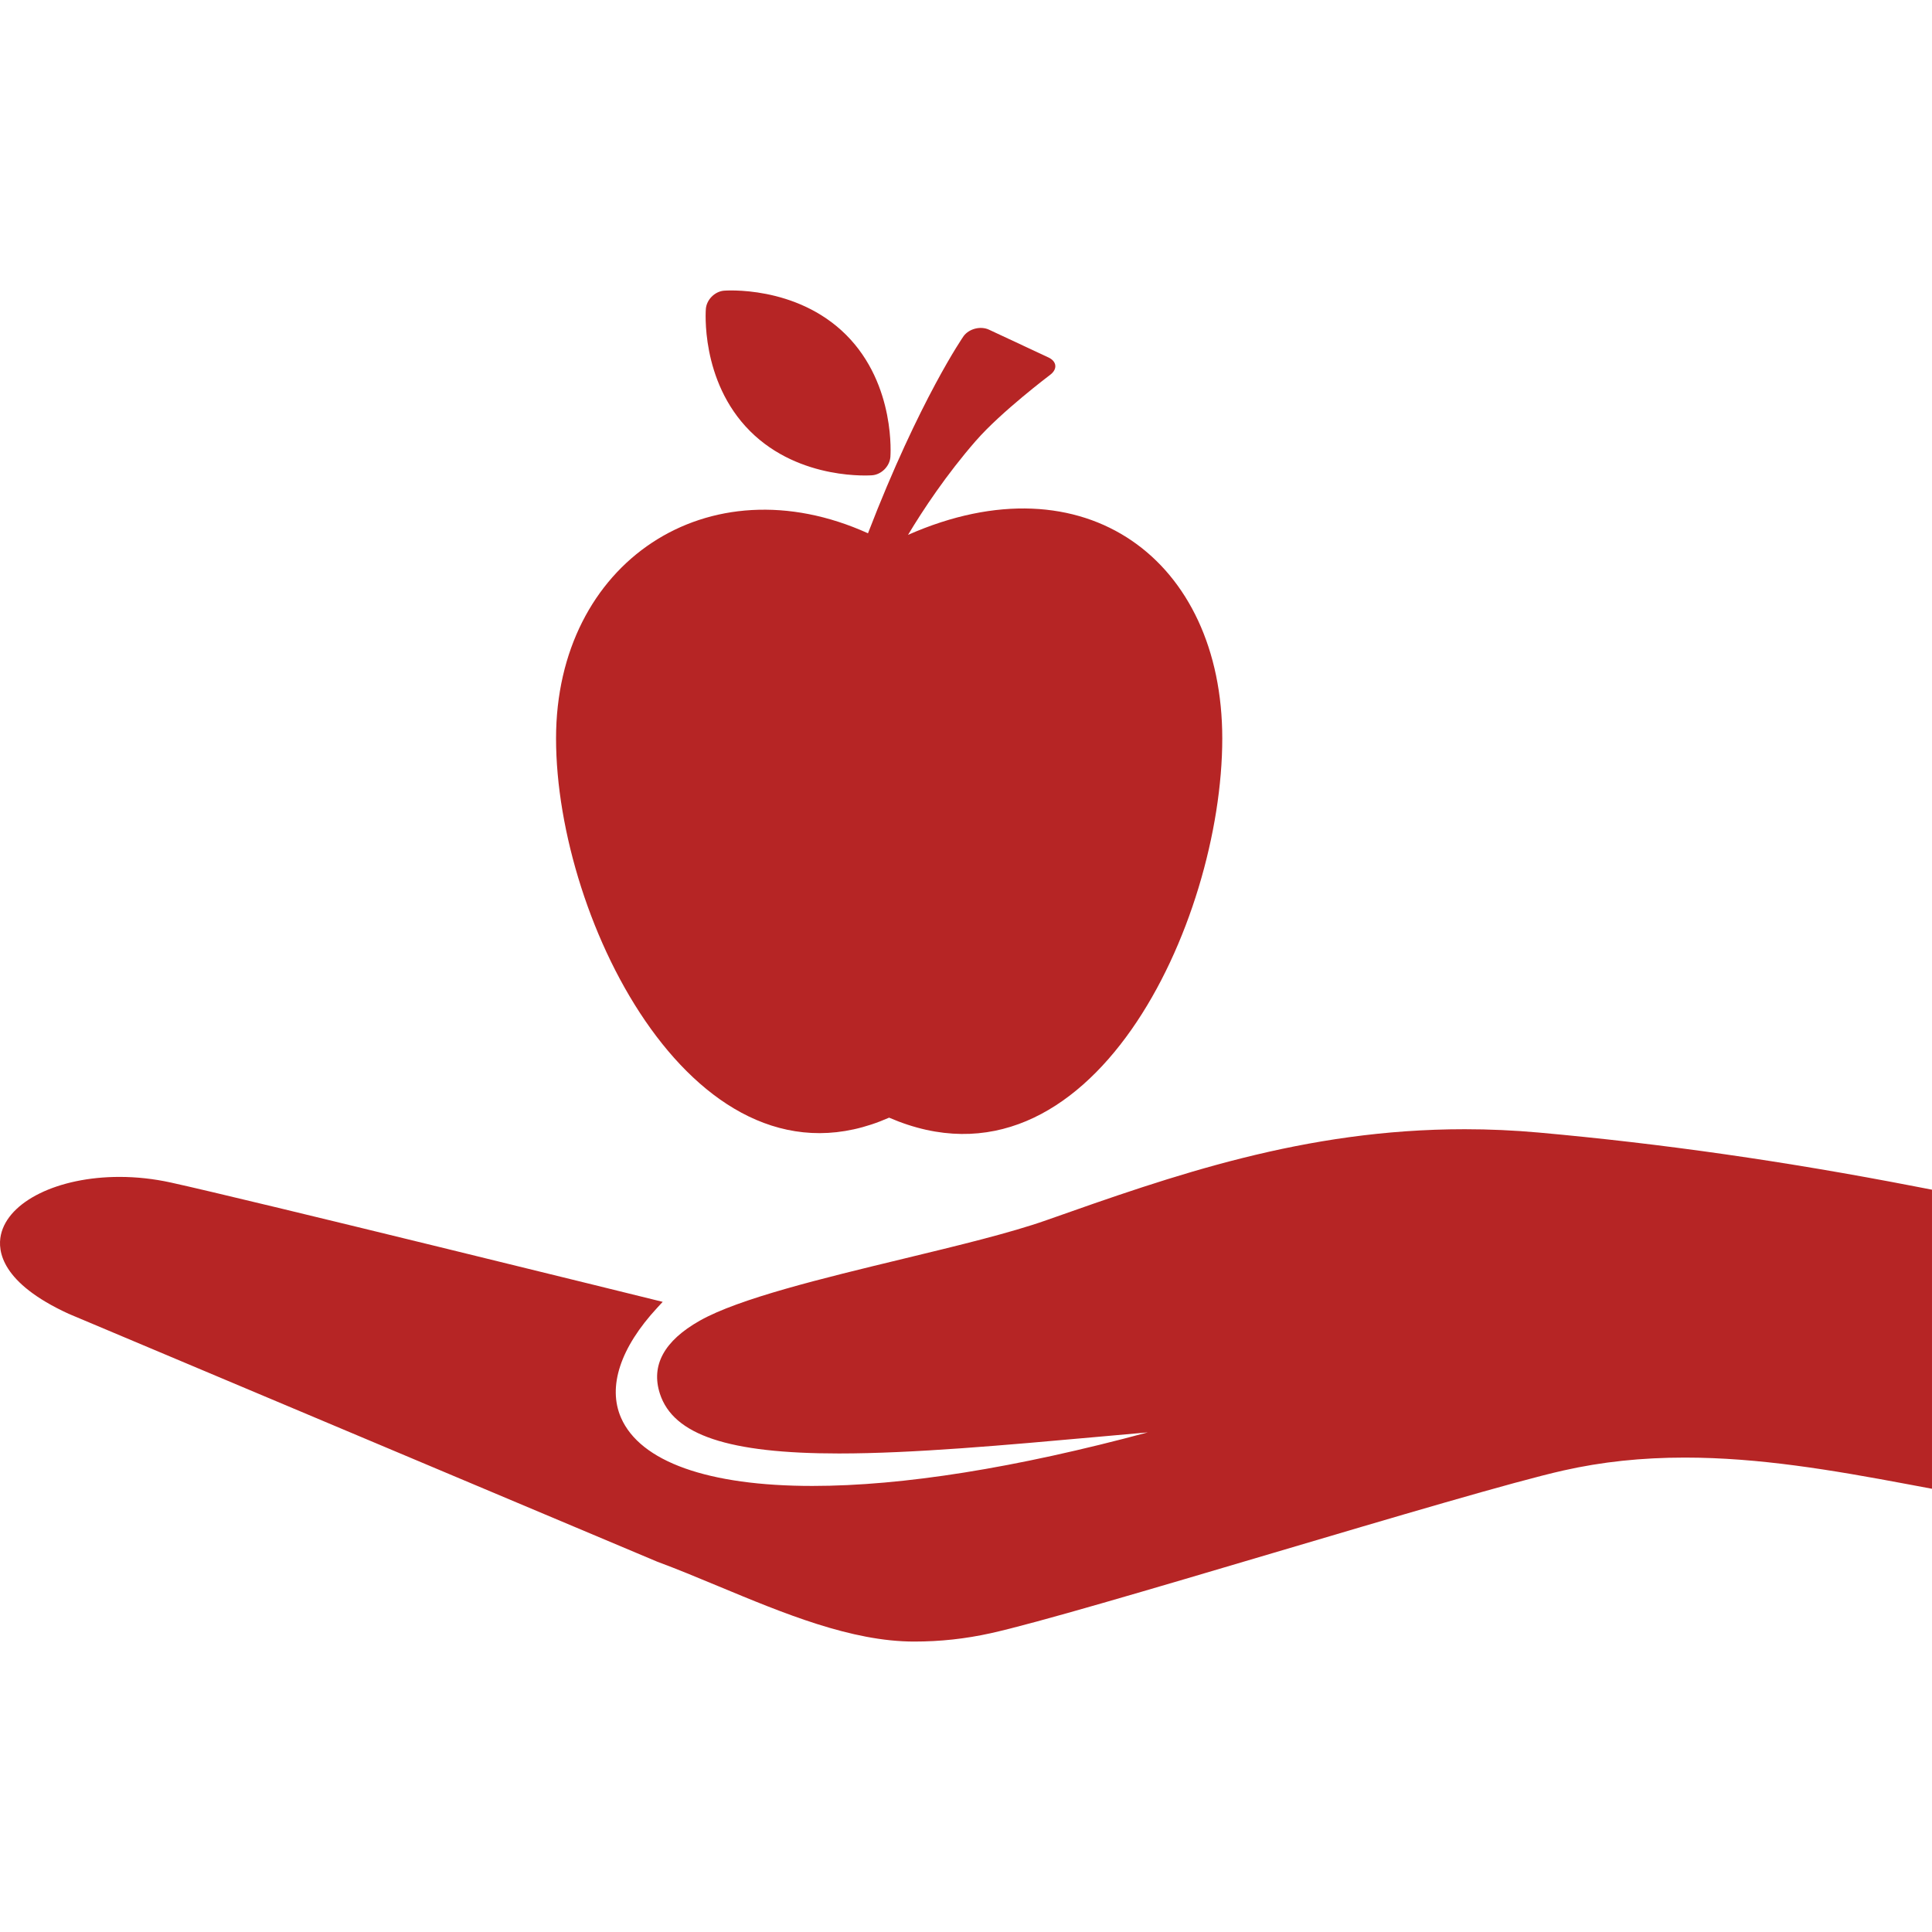
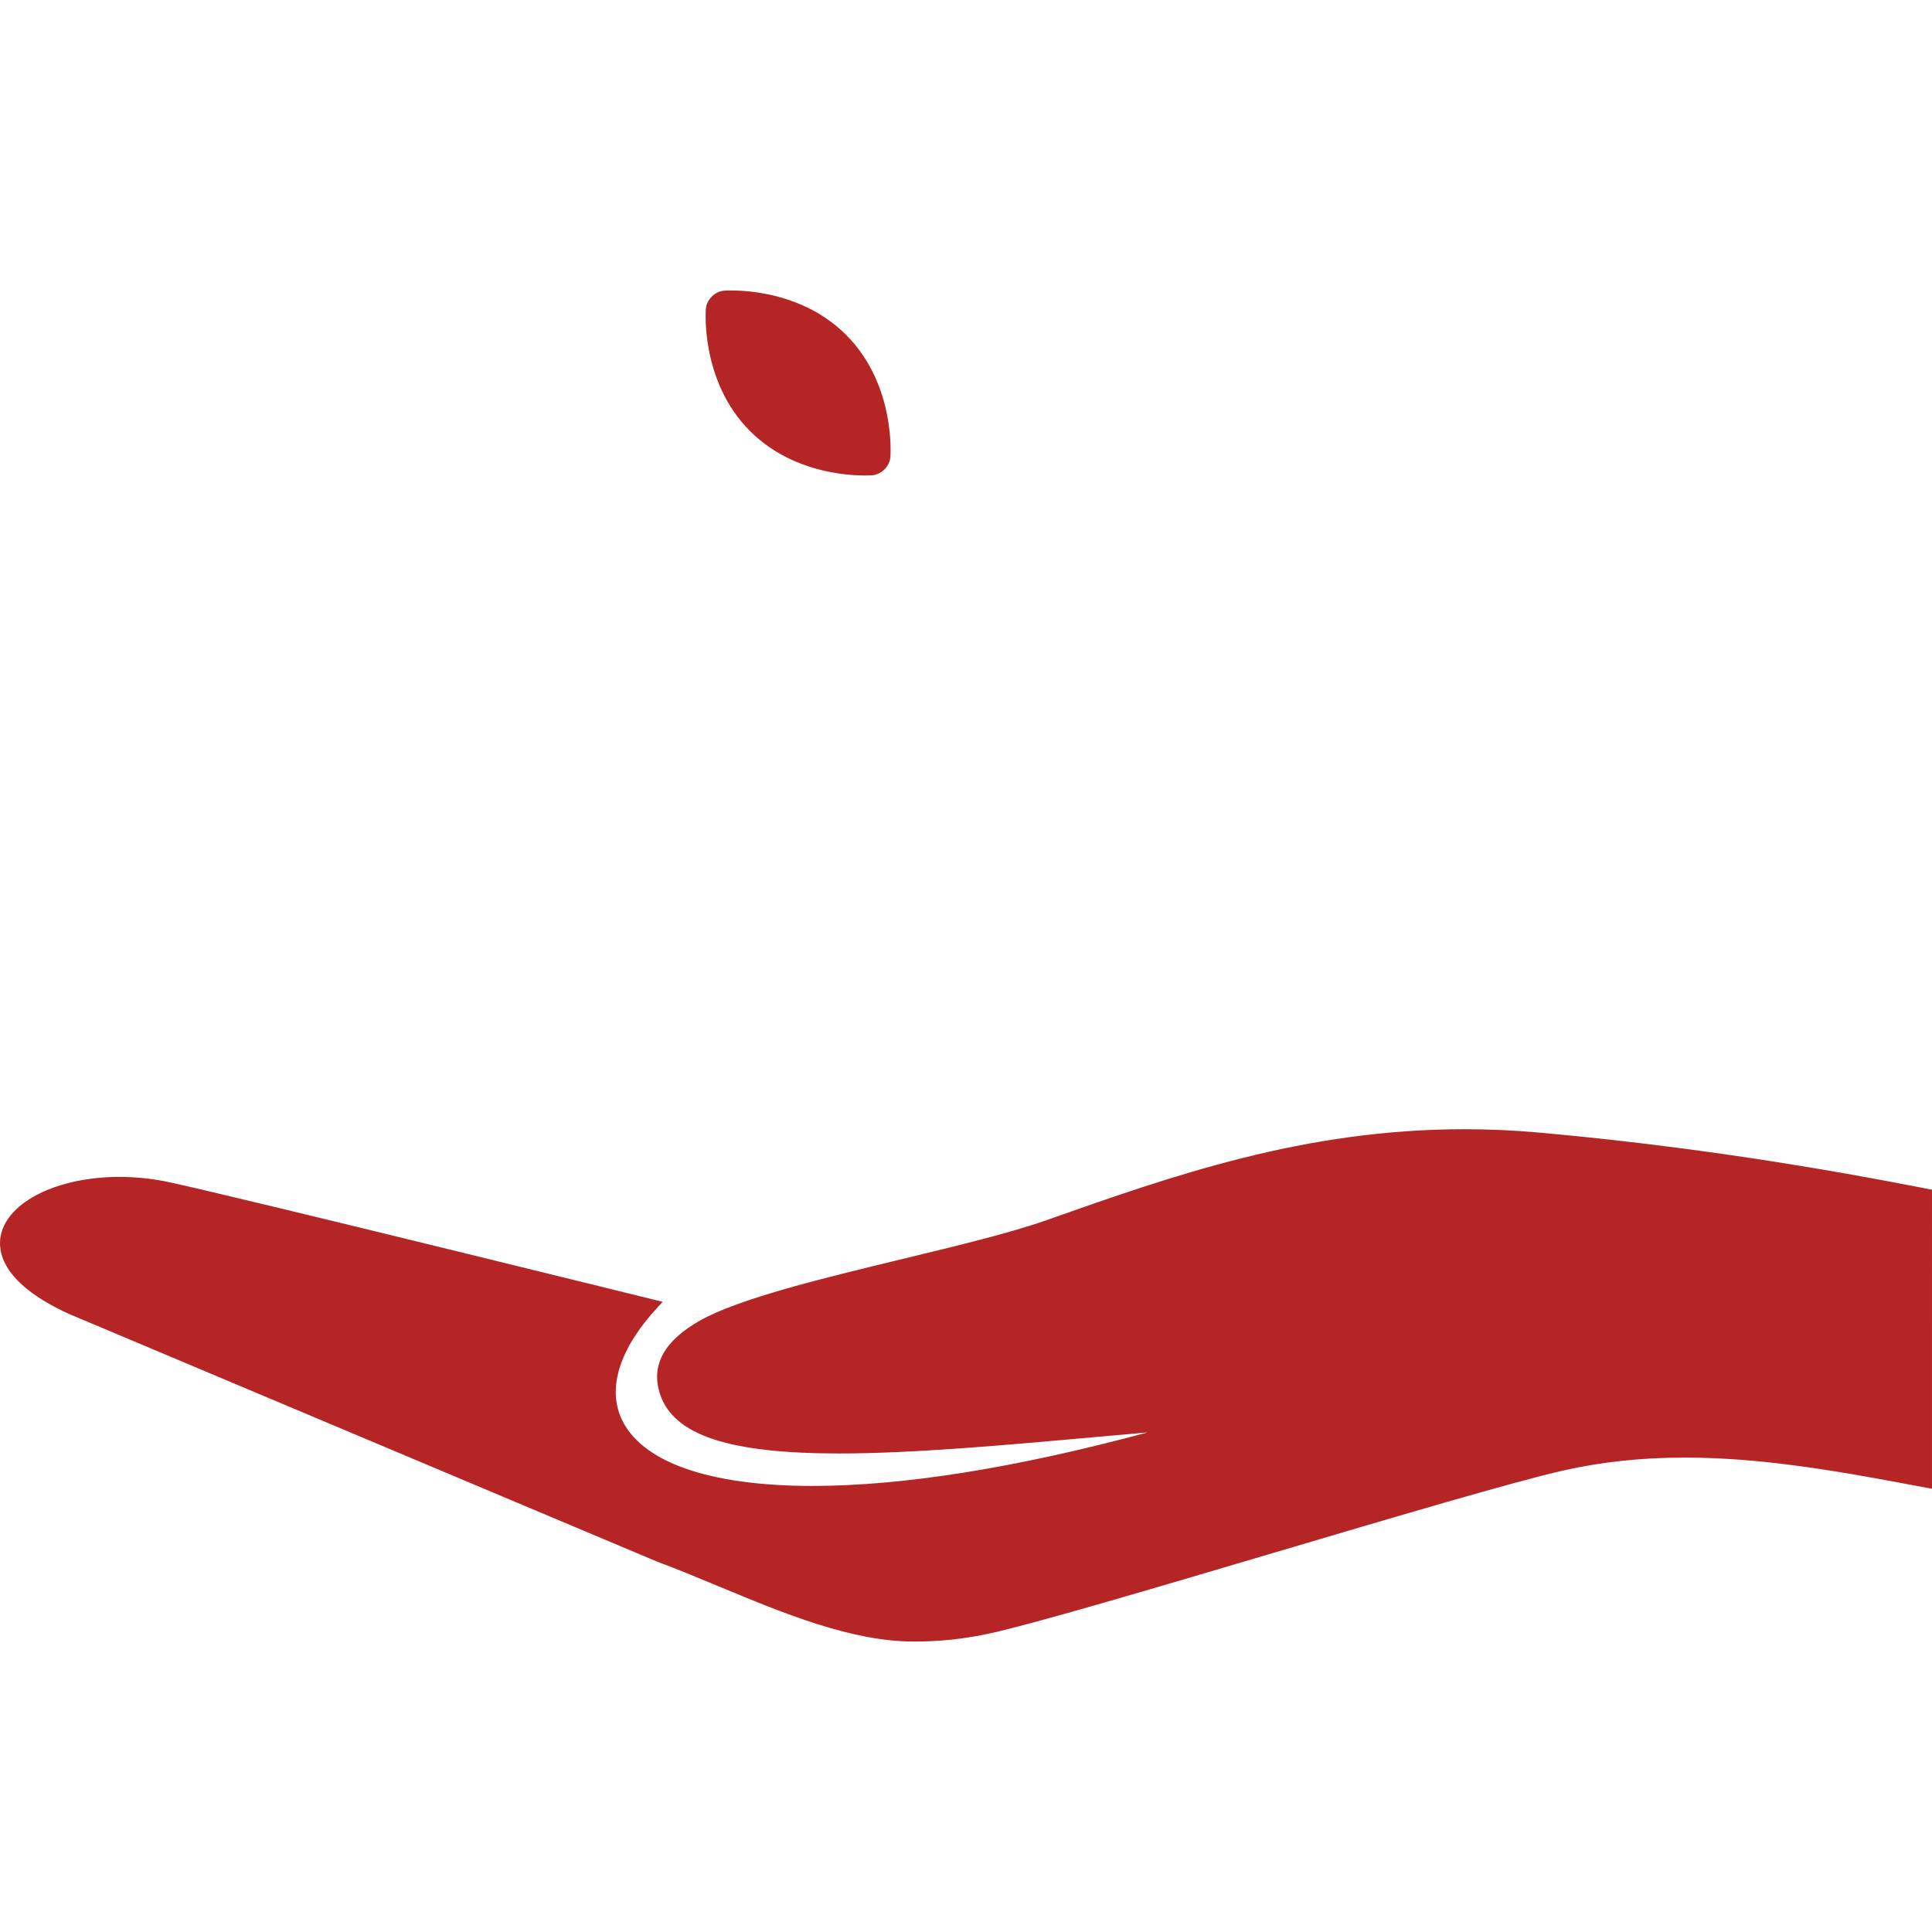
<svg xmlns="http://www.w3.org/2000/svg" fill="#b62525" version="1.1" id="Capa_1" width="800px" height="800px" viewBox="0 0 405.986 405.986" xml:space="preserve">
  <g id="SVGRepo_bgCarrier" stroke-width="0" />
  <g id="SVGRepo_tracerCarrier" stroke-linecap="round" stroke-linejoin="round" />
  <g id="SVGRepo_iconCarrier">
    <g>
      <g>
-         <path d="M186.836,234.861c42.377,18.336,70.009-41.008,70.009-79.686c0-37.342-28.713-59.235-66.032-42.779 c3.116-5.205,8.046-12.653,14.276-19.798h0.007c5.275-6.065,15.605-13.851,15.605-13.851c1.553-1.174,1.386-2.808-0.379-3.631 l-12.488-5.834c-1.764-0.827-4.165-0.224-5.334,1.332c0,0-9.235,13.249-20.104,41.448c-33.604-15.201-65.55,6.091-65.55,43.114 C116.847,193.854,146.598,252.596,186.836,234.861z" />
        <path d="M183.288,99.873c1.942-0.163,3.657-1.883,3.815-3.823c0,0,1.246-15.122-9.292-25.672 c-10.573-10.553-25.667-9.296-25.667-9.296c-1.943,0.163-3.656,1.882-3.817,3.822c0,0-1.271,15.13,9.283,25.684 C168.159,101.13,183.288,99.873,183.288,99.873z" />
        <path d="M402.341,249.297c-27.2-5.271-53.046-8.969-79.012-11.307c-5.163-0.465-10.392-0.699-15.542-0.699 c-33.736,0-61.283,9.725-87.926,19.129c-7.507,2.65-18.473,5.301-30.083,8.107c-16.946,4.096-34.469,8.33-42.732,12.997 c-7.484,4.228-10.303,9.39-8.376,15.345c2.81,8.687,14.416,12.56,37.631,12.56c15.517,0,34.684-1.724,54.975-3.548 c3.261-0.293,6.576-0.59,9.918-0.885c-27.75,7.471-51.425,11.254-70.485,11.254c-21.89,0-36.169-5.086-40.207-14.323 c-2.852-6.524-0.151-14.735,7.606-23.117l1.151-1.244l-1.645-0.405c-0.853-0.211-85.483-21.107-101.709-24.666 c-3.578-0.785-7.212-1.184-10.801-1.184c-12.894,0-23.373,5.123-24.916,12.18c-0.746,3.41,0.105,10.096,14.211,16.575 l123.708,52.101c4.13,1.525,8.372,3.291,12.863,5.16c13.735,5.715,27.938,11.627,41.135,11.625c5.491,0,10.746-0.572,16.064-1.748 c9.577-2.119,33.763-9.283,59.367-16.867c24.925-7.383,50.7-15.018,61.012-17.338c8.093-1.821,16.434-2.707,25.499-2.707 c15.629,0,30.966,2.627,46.61,5.556l5.328,0.997V250L402.341,249.297z" />
      </g>
    </g>
  </g>
</svg>